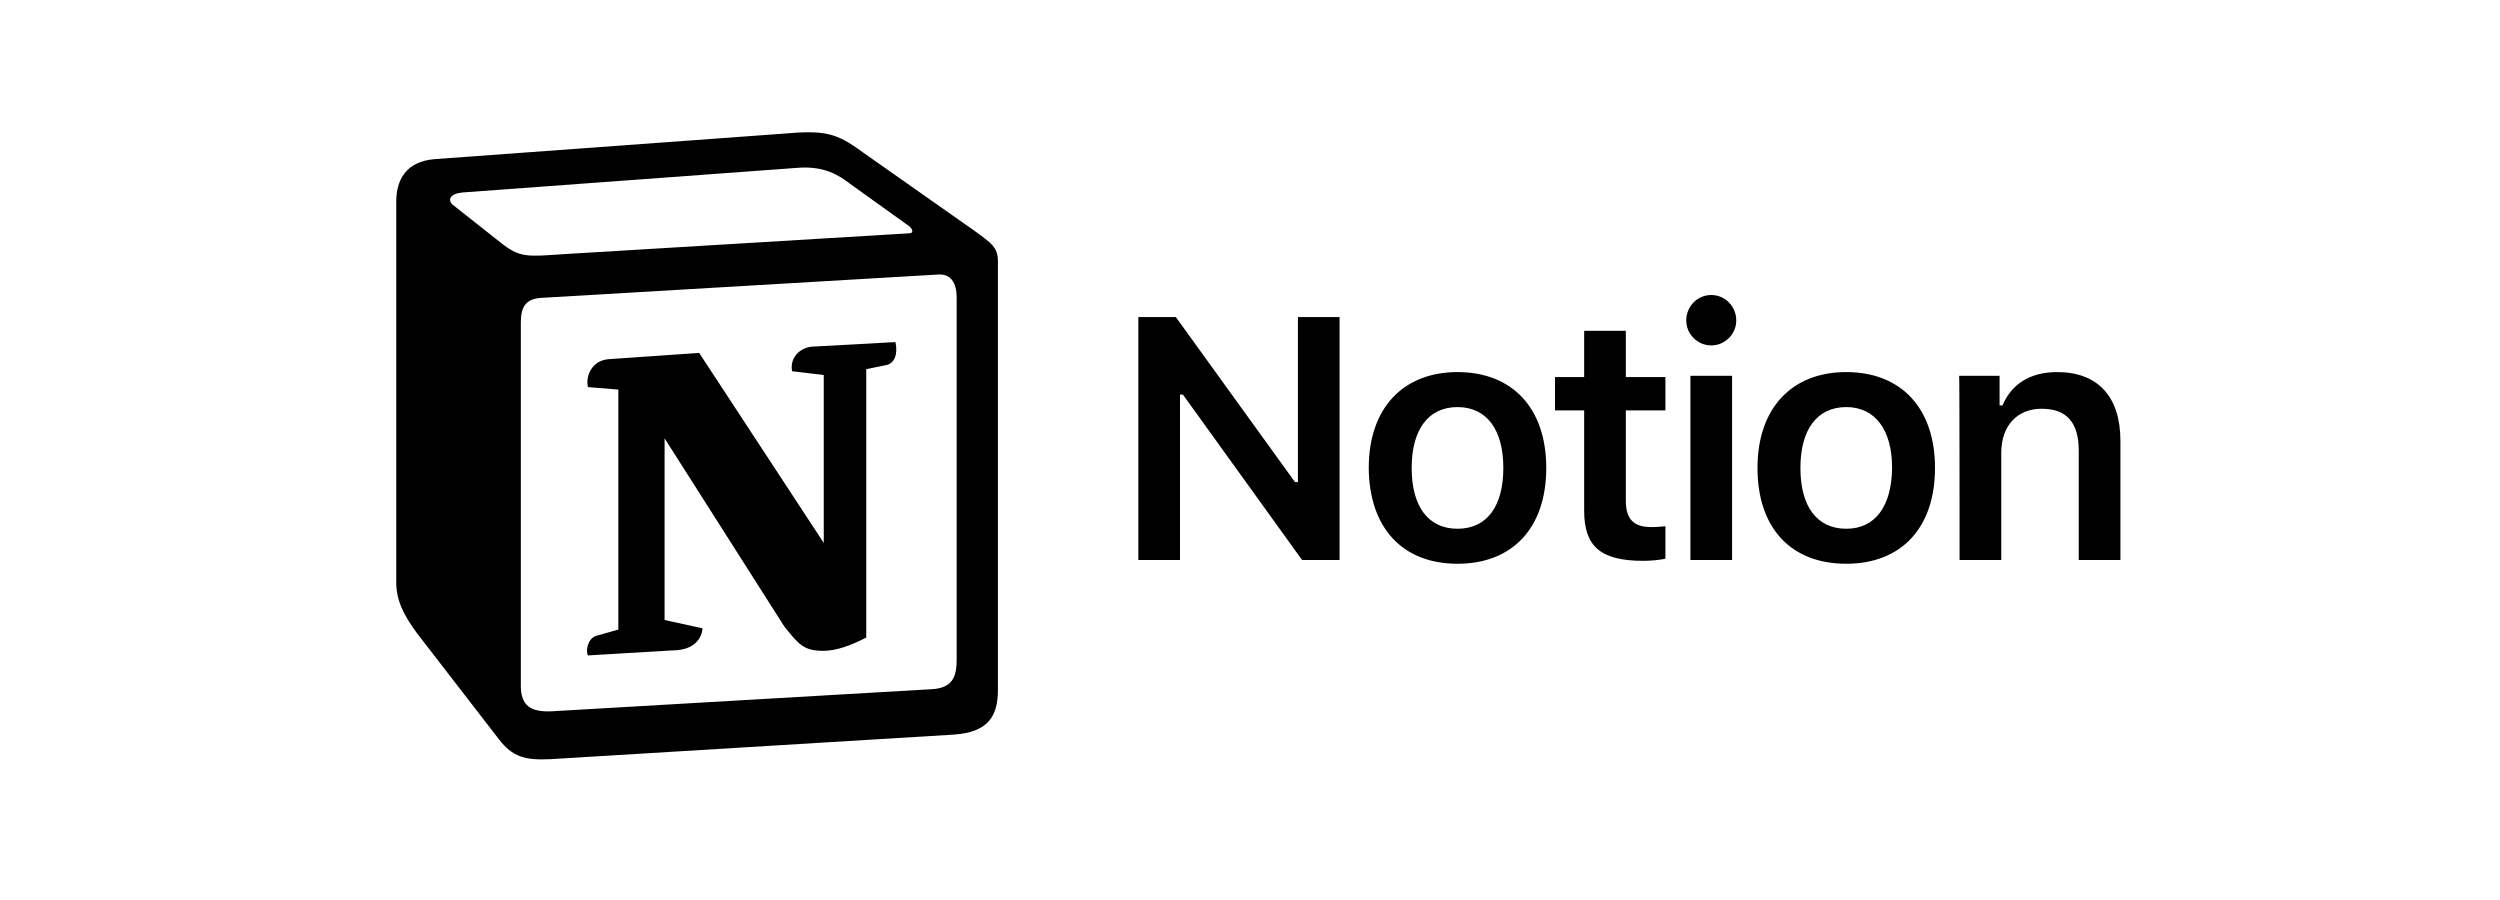
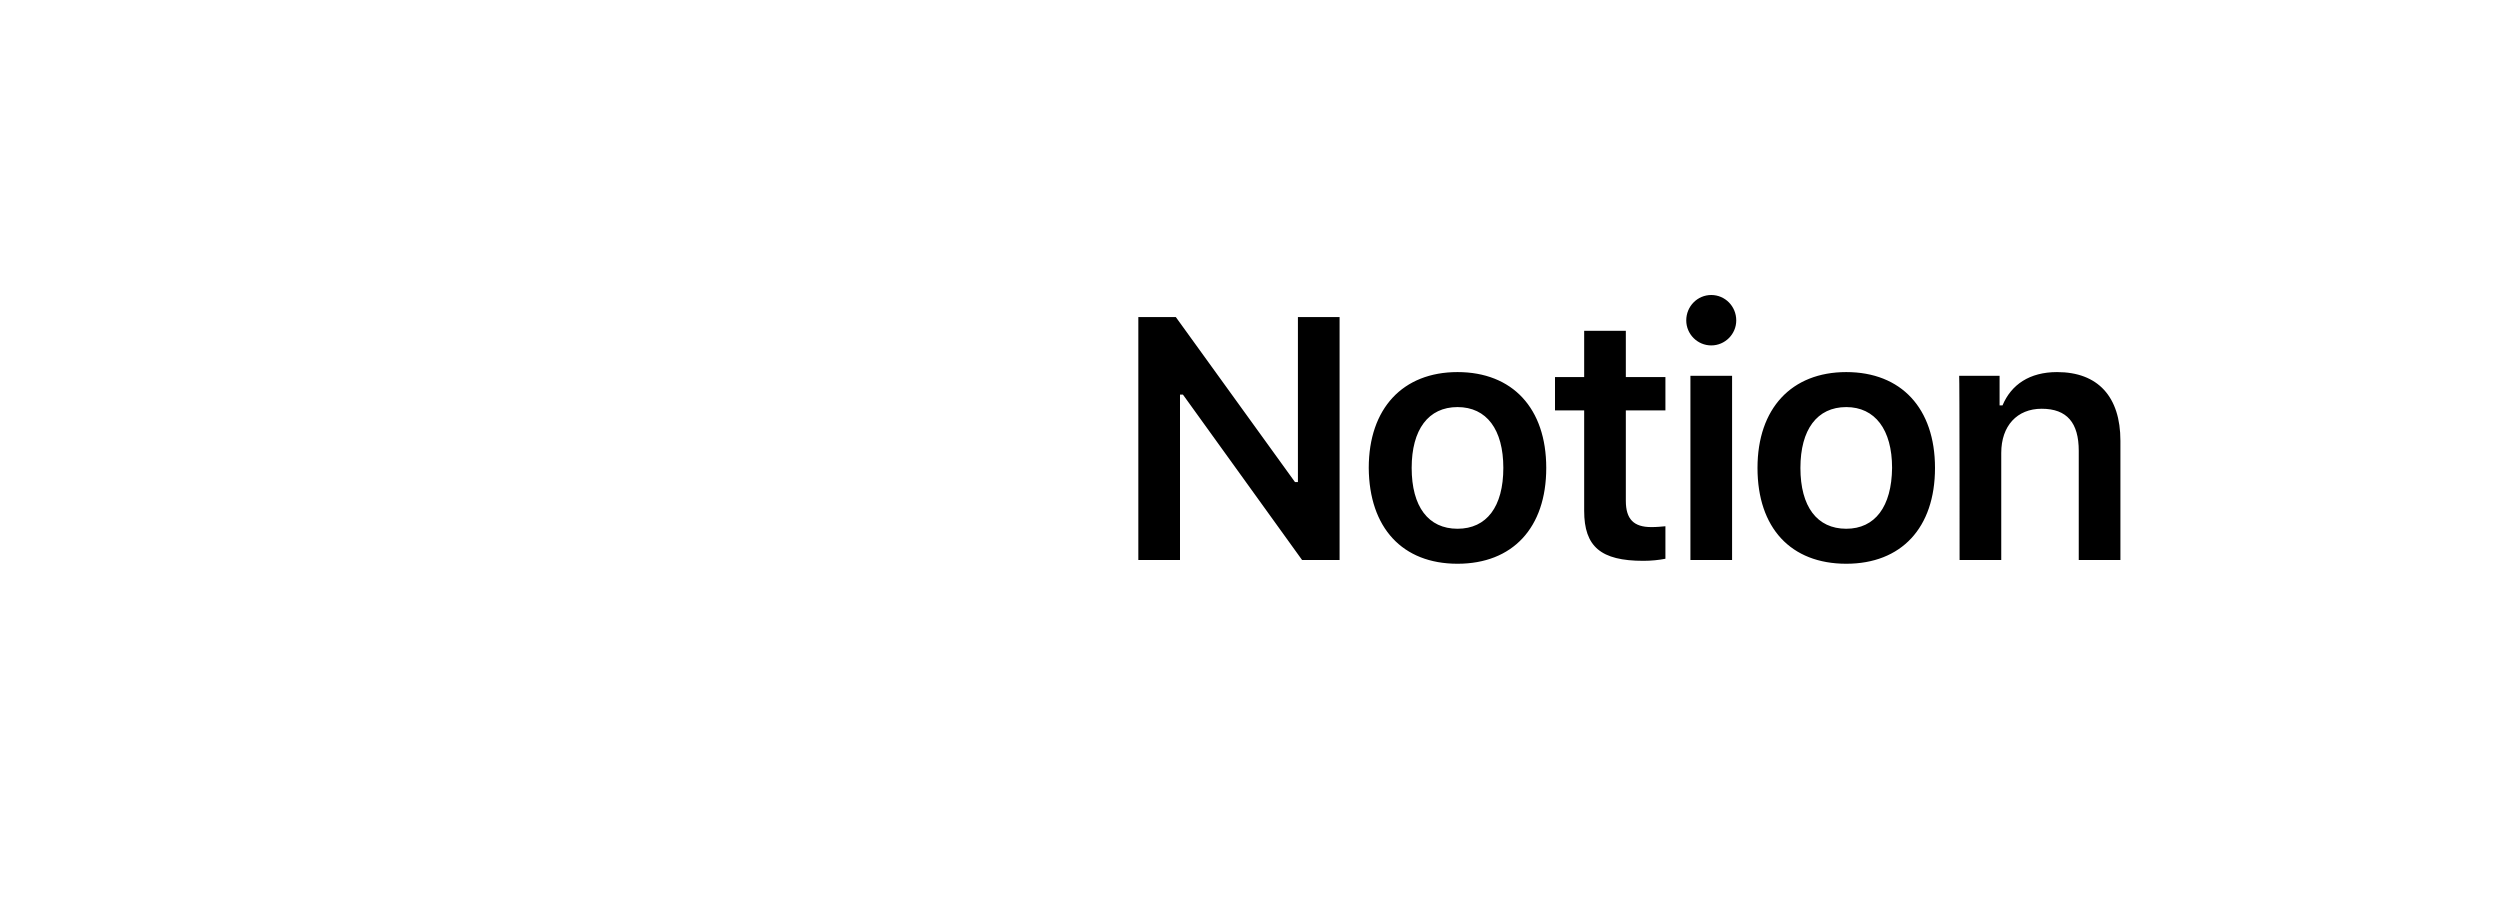
<svg xmlns="http://www.w3.org/2000/svg" width="600" height="216" viewBox="0 0 600 216" fill="none">
  <path d="M283.2 134.4V94.7H283.9L312.5 134.4H321.5V76.1H311.5V115.7H310.8L282.2 76.1H273.2V134.4H283.2ZM349.8 135.3C363 135.3 371.1 126.7 371.1 112.3C371.1 98 363 89.3 349.8 89.3C336.7 89.3 328.5 98 328.5 112.3C328.6 126.7 336.6 135.3 349.8 135.3ZM349.8 126.9C342.8 126.9 338.8 121.6 338.8 112.3C338.8 103.1 342.8 97.7 349.8 97.7C356.8 97.7 360.8 103.1 360.8 112.3C360.8 121.6 356.8 126.9 349.8 126.9ZM380.2 79.4V90.5H373.2V98.5H380.2V122.6C380.2 131.2 384.2 134.6 394.4 134.6C396.3 134.6 398.2 134.4 399.7 134.1V126.3C398.5 126.4 397.7 126.5 396.3 126.5C392.1 126.5 390.2 124.6 390.2 120.2V98.5H399.7V90.5H390.2V79.4H380.2ZM405.7 134.4H415.7V90.2H405.7V134.4ZM410.7 82.9C414 82.9 416.7 80.2 416.7 76.9C416.7 73.5 414 70.8 410.7 70.8C407.4 70.8 404.7 73.5 404.7 76.9C404.7 80.2 407.4 82.9 410.7 82.9ZM443.1 135.3C456.3 135.3 464.4 126.7 464.4 112.3C464.4 98 456.3 89.3 443.1 89.3C430 89.3 421.8 98 421.8 112.3C421.8 126.7 429.8 135.3 443.1 135.3ZM443.1 126.9C436.1 126.9 432.1 121.6 432.1 112.3C432.1 103.1 436.1 97.7 443.1 97.7C450 97.7 454.1 103.1 454.1 112.3C454 121.6 450 126.9 443.1 126.9ZM470.3 134.4H480.3V108.7C480.3 102.2 484.1 98.1 490 98.1C496.1 98.1 498.9 101.5 498.9 108.2V134.4H508.9V105.8C508.9 95.2 503.5 89.3 493.7 89.3C487.1 89.3 482.7 92.3 480.6 97.3H479.9V90.2H470.2C470.3 90.2 470.3 134.4 470.3 134.4Z" fill="black" />
-   <path fill-rule="evenodd" clip-rule="evenodd" d="M120 58.1C124.7 61.9 126.4 61.6 135.2 61L218.1 56C219.9 56 218.4 54.2 217.8 54L204 44.1C201.4 42.1 197.8 39.7 191.1 40.3L110.9 46.2C108 46.5 107.4 48 108.6 49.1L120 58.1ZM125 77.4V164.6C125 169.3 127.3 171 132.6 170.7L223.7 165.4C229 165.1 229.6 161.9 229.6 158.1V71.5C229.6 67.7 228.1 65.6 224.9 65.9L129.7 71.5C126.2 71.8 125 73.6 125 77.4ZM214.9 82.1C215.5 84.7 214.9 87.4 212.3 87.7L207.9 88.6V153C204.1 155 200.6 156.2 197.6 156.2C192.9 156.2 191.7 154.7 188.2 150.3L159.5 105.2V148.8L168.6 150.8C168.6 150.8 168.6 156.1 161.3 156.1L141.1 157.3C140.5 156.1 141.1 153.2 143.1 152.6L148.4 151.1V93.5L141.1 92.9C140.5 90.3 142 86.5 146.1 86.2L167.8 84.7L197.7 130.3V90L190.1 89.1C189.5 85.9 191.9 83.5 194.8 83.2L214.9 82.1ZM104.2 38.2L187.7 32.1C197.9 31.2 200.6 31.8 207 36.5L233.6 55.2C238 58.4 239.5 59.3 239.5 62.8V165.5C239.5 171.9 237.2 175.7 229 176.3L132.1 182.2C125.9 182.5 123 181.6 119.8 177.5L100.1 152C96.6 147.3 95.1 143.8 95.1 139.7V48.4C95.1 43.1 97.5 38.8 104.2 38.2Z" fill="black" />
</svg>